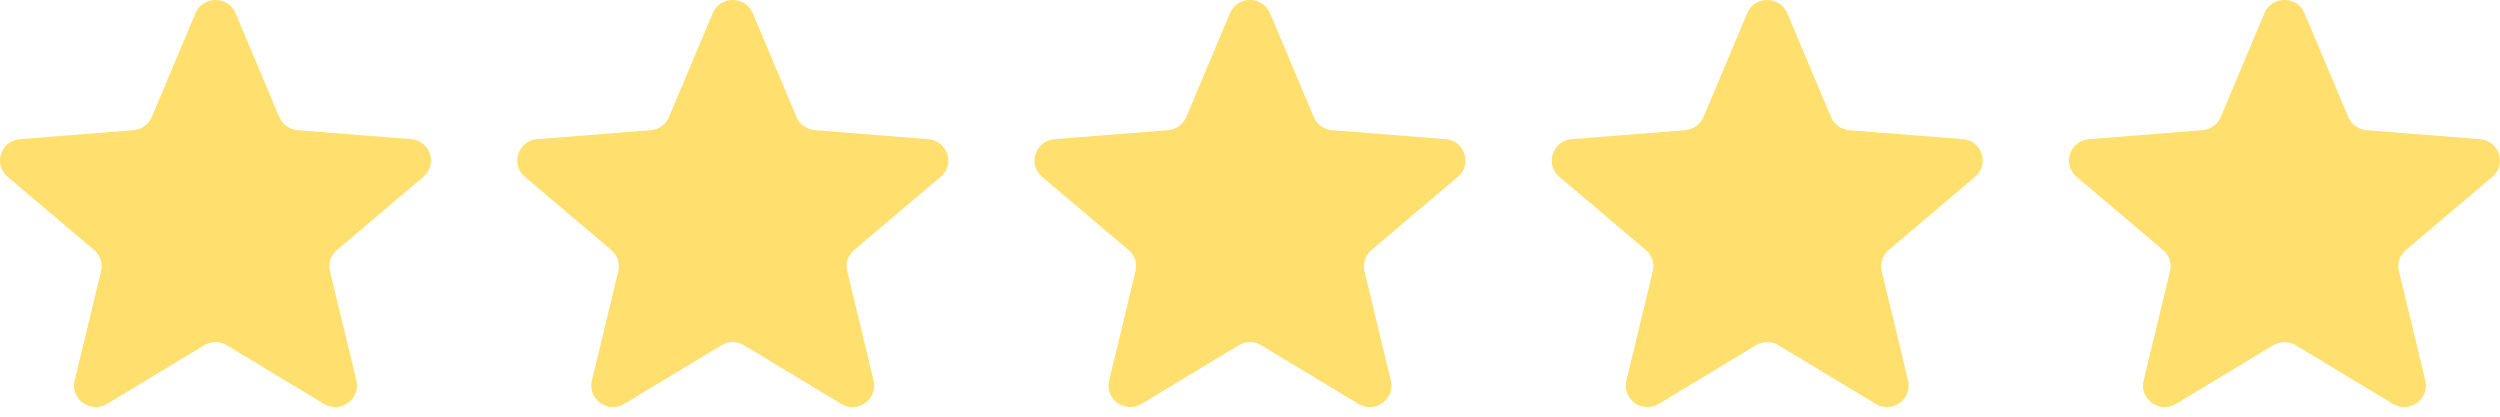
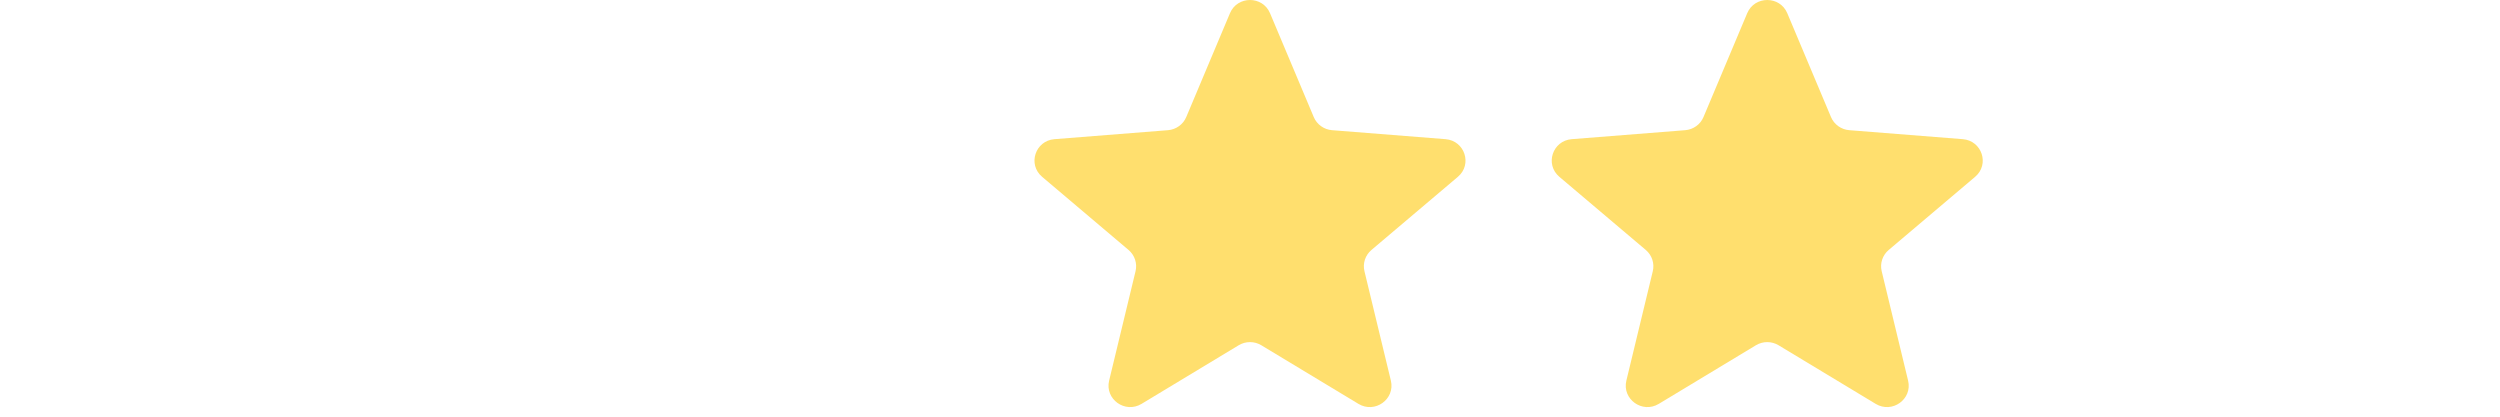
<svg xmlns="http://www.w3.org/2000/svg" width="174" height="29" viewBox="0 0 174 29" fill="none">
  <g clip-path="url(#clip0_4534_374)">
-     <path d="M13.606 0.919C14.122 -0.306 15.878 -0.306 16.394 0.919L19.437 8.147C19.654 8.663 20.146 9.016 20.71 9.061L28.609 9.686C29.947 9.792 30.49 11.442 29.47 12.305L23.452 17.398C23.022 17.762 22.834 18.333 22.966 18.877L24.805 26.491C25.116 27.782 23.695 28.802 22.549 28.11L15.787 24.029C15.304 23.738 14.696 23.738 14.213 24.029L7.45 28.11C6.305 28.802 4.884 27.782 5.195 26.491L7.034 18.877C7.165 18.333 6.978 17.762 6.548 17.398L0.53 12.305C-0.49 11.442 0.053 9.792 1.391 9.686L9.29 9.061C9.854 9.016 10.346 8.663 10.563 8.147L13.606 0.919Z" fill="#FFDF6E" />
-     <path d="M49.606 0.919C50.122 -0.306 51.878 -0.306 52.394 0.919L55.437 8.147C55.654 8.663 56.146 9.016 56.71 9.061L64.609 9.686C65.947 9.792 66.49 11.442 65.47 12.305L59.452 17.398C59.022 17.762 58.834 18.333 58.966 18.877L60.804 26.491C61.116 27.782 59.695 28.802 58.55 28.11L51.787 24.029C51.304 23.738 50.696 23.738 50.213 24.029L43.45 28.11C42.305 28.802 40.884 27.782 41.195 26.491L43.034 18.877C43.166 18.333 42.978 17.762 42.548 17.398L36.53 12.305C35.51 11.442 36.053 9.792 37.391 9.686L45.29 9.061C45.854 9.016 46.346 8.663 46.563 8.147L49.606 0.919Z" fill="#FFDF6E" />
    <path d="M85.606 0.919C86.122 -0.306 87.878 -0.306 88.394 0.919L91.437 8.147C91.654 8.663 92.146 9.016 92.71 9.061L100.609 9.686C101.947 9.792 102.49 11.442 101.47 12.305L95.452 17.398C95.022 17.762 94.835 18.333 94.966 18.877L96.805 26.491C97.116 27.782 95.695 28.802 94.549 28.11L87.787 24.029C87.304 23.738 86.696 23.738 86.213 24.029L79.451 28.11C78.305 28.802 76.884 27.782 77.195 26.491L79.034 18.877C79.165 18.333 78.978 17.762 78.548 17.398L72.53 12.305C71.51 11.442 72.053 9.792 73.391 9.686L81.29 9.061C81.854 9.016 82.346 8.663 82.563 8.147L85.606 0.919Z" fill="#FFDF6E" />
    <path d="M121.606 0.919C122.122 -0.306 123.878 -0.306 124.394 0.919L127.437 8.147C127.654 8.663 128.146 9.016 128.71 9.061L136.609 9.686C137.947 9.792 138.49 11.442 137.47 12.305L131.452 17.398C131.022 17.762 130.834 18.333 130.966 18.877L132.804 26.491C133.116 27.782 131.695 28.802 130.549 28.11L123.787 24.029C123.304 23.738 122.696 23.738 122.213 24.029L115.45 28.11C114.305 28.802 112.884 27.782 113.195 26.491L115.034 18.877C115.165 18.333 114.978 17.762 114.548 17.398L108.53 12.305C107.51 11.442 108.053 9.792 109.391 9.686L117.29 9.061C117.854 9.016 118.346 8.663 118.563 8.147L121.606 0.919Z" fill="#FFDF6E" />
-     <path d="M157.606 0.919C158.122 -0.306 159.878 -0.306 160.394 0.919L163.437 8.147C163.654 8.663 164.146 9.016 164.71 9.061L172.609 9.686C173.947 9.792 174.49 11.442 173.47 12.305L167.452 17.398C167.022 17.762 166.834 18.333 166.966 18.877L168.804 26.491C169.116 27.782 167.695 28.802 166.549 28.11L159.787 24.029C159.304 23.738 158.696 23.738 158.213 24.029L151.45 28.11C150.305 28.802 148.884 27.782 149.195 26.491L151.034 18.877C151.165 18.333 150.978 17.762 150.548 17.398L144.53 12.305C143.51 11.442 144.053 9.792 145.391 9.686L153.29 9.061C153.854 9.016 154.346 8.663 154.563 8.147L157.606 0.919Z" fill="#FFDF6E" />
  </g>
  <defs>
    <clipPath id="clip0_4534_374">
      <rect width="174" height="28.333" fill="white" />
    </clipPath>
  </defs>
</svg>